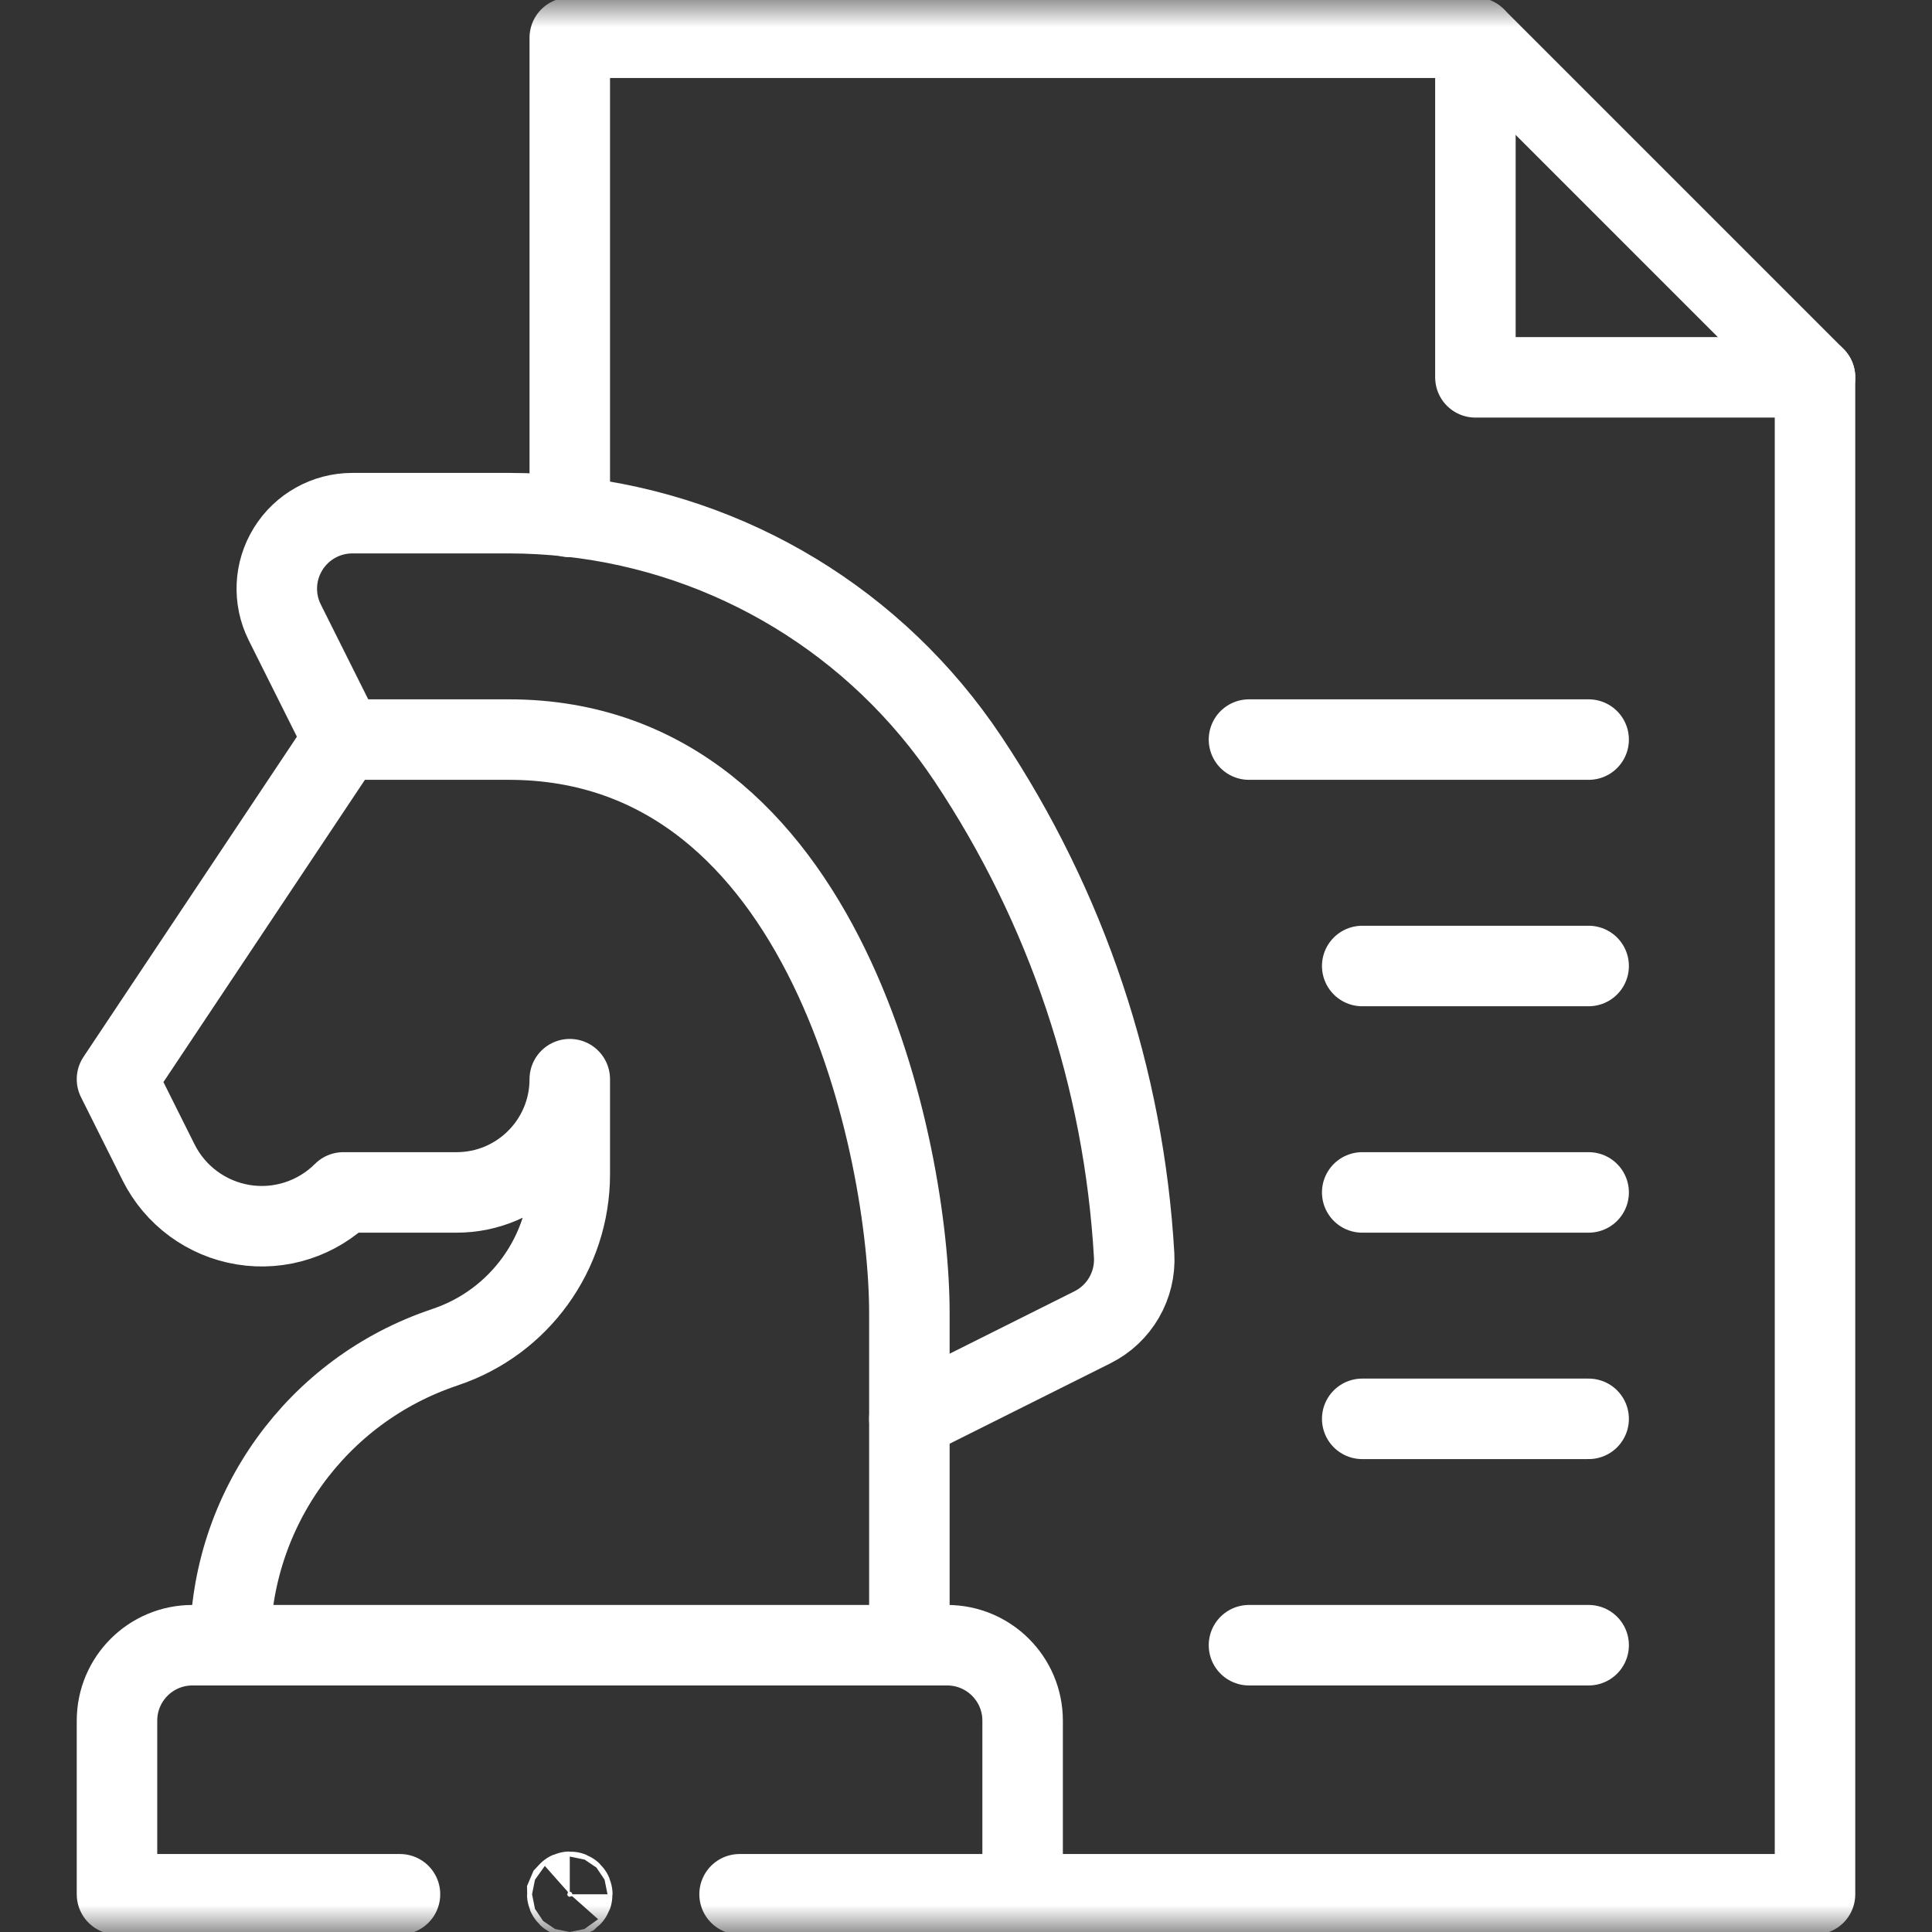
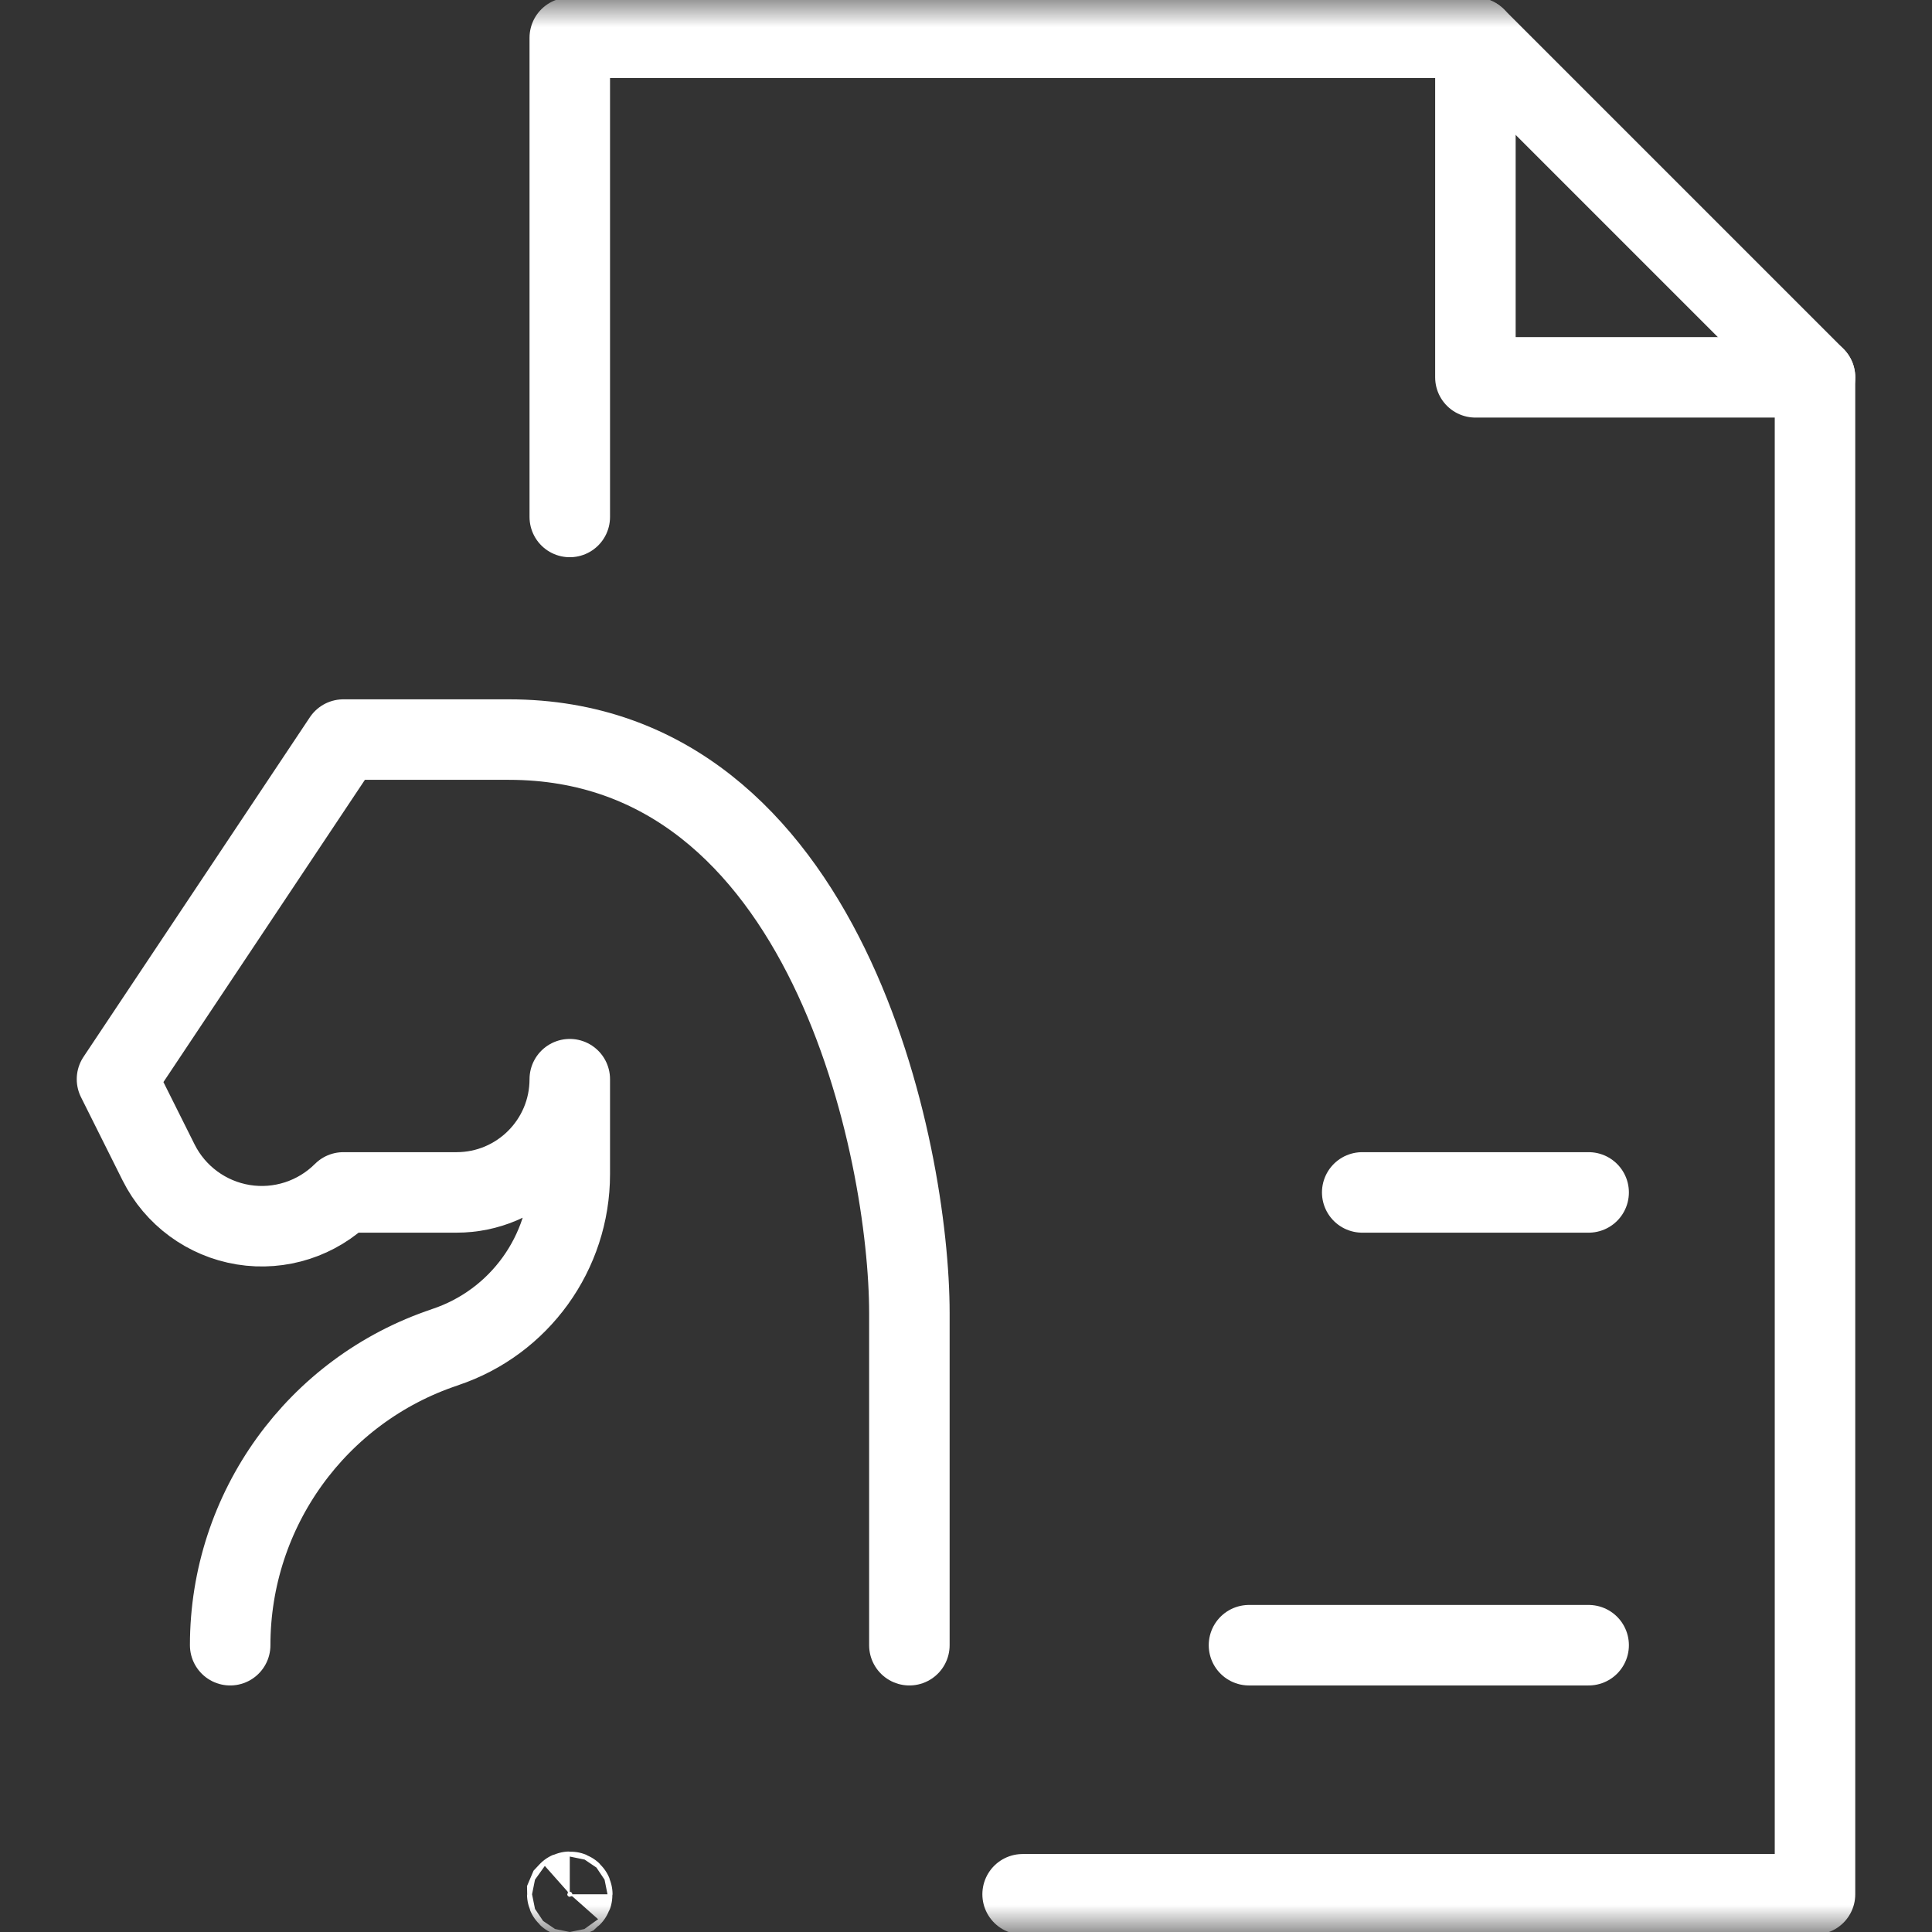
<svg xmlns="http://www.w3.org/2000/svg" width="36" height="36" viewBox="0 0 36 36" fill="none">
  <rect x="0" y="0" width="36" height="36" fill="#333333" stroke="none" />
  <mask id="mask0_2063_1893" style="mask-type:luminance" maskUnits="userSpaceOnUse" x="0" y="0" width="36" height="36">
    <path d="M35.25 35.25V0.75H0.75V35.25H35.25Z" fill="white" stroke="white" stroke-width="1.5" />
  </mask>
  <g mask="url(#mask0_2063_1893)">
    <path d="M16.945 30.656V24.47C16.945 21.48 15.425 13.781 9.482 13.781H6.398L2.18 20.109L2.955 21.66C3.264 22.278 3.852 22.71 4.534 22.821C5.216 22.932 5.91 22.707 6.398 22.219H8.508C9.673 22.219 10.617 21.274 10.617 20.109V21.878C10.617 23.34 9.681 24.64 8.294 25.102C8.293 25.103 8.293 25.103 8.291 25.104C5.901 25.9 4.289 28.137 4.289 30.656" stroke="white" stroke-width="1.5" stroke-miterlimit="10" stroke-linecap="round" stroke-linejoin="round" />
-     <path d="M6.398 13.781L5.306 11.597C5.088 11.161 5.112 10.644 5.368 10.23C5.624 9.815 6.077 9.562 6.564 9.562H9.482C9.864 9.562 10.243 9.584 10.617 9.625C13.621 9.956 16.337 11.592 18.036 14.14C19.882 16.909 20.943 20.088 21.133 23.392C21.165 23.953 20.86 24.48 20.358 24.731L16.945 26.438H16.945" stroke="white" stroke-width="1.5" stroke-miterlimit="10" stroke-linecap="round" stroke-linejoin="round" />
    <path d="M19.055 35.297H33.82V7.031L27.492 0.703H10.617V9.633" stroke="white" stroke-width="1.5" stroke-miterlimit="10" stroke-linecap="round" stroke-linejoin="round" />
    <path d="M33.82 7.031H27.492V0.703" stroke="white" stroke-width="1.5" stroke-miterlimit="10" stroke-linecap="round" stroke-linejoin="round" />
-     <path d="M23.273 13.781H29.602" stroke="white" stroke-width="1.5" stroke-miterlimit="10" stroke-linecap="round" stroke-linejoin="round" />
-     <path d="M25.383 18H29.602" stroke="white" stroke-width="1.5" stroke-miterlimit="10" stroke-linecap="round" stroke-linejoin="round" />
    <path d="M25.383 22.219H29.602" stroke="white" stroke-width="1.5" stroke-miterlimit="10" stroke-linecap="round" stroke-linejoin="round" />
-     <path d="M25.383 26.438H29.602" stroke="white" stroke-width="1.5" stroke-miterlimit="10" stroke-linecap="round" stroke-linejoin="round" />
    <path d="M23.273 30.656H29.602" stroke="white" stroke-width="1.5" stroke-miterlimit="10" stroke-linecap="round" stroke-linejoin="round" />
    <path d="M10.664 35.297C10.664 35.271 10.643 35.25 10.617 35.25C10.604 35.25 10.592 35.255 10.584 35.264L10.57 35.297C10.57 35.323 10.591 35.344 10.617 35.344L10.65 35.33C10.659 35.322 10.664 35.31 10.664 35.297Z" fill="white" stroke="white" stroke-width="1.5" />
-     <path d="M13.781 35.297H19.055V32.062C19.055 31.285 18.425 30.656 17.648 30.656H3.586C2.809 30.656 2.18 31.285 2.18 32.062V35.297H7.453" stroke="white" stroke-width="1.5" stroke-miterlimit="10" stroke-linecap="round" stroke-linejoin="round" />
  </g>
</svg>